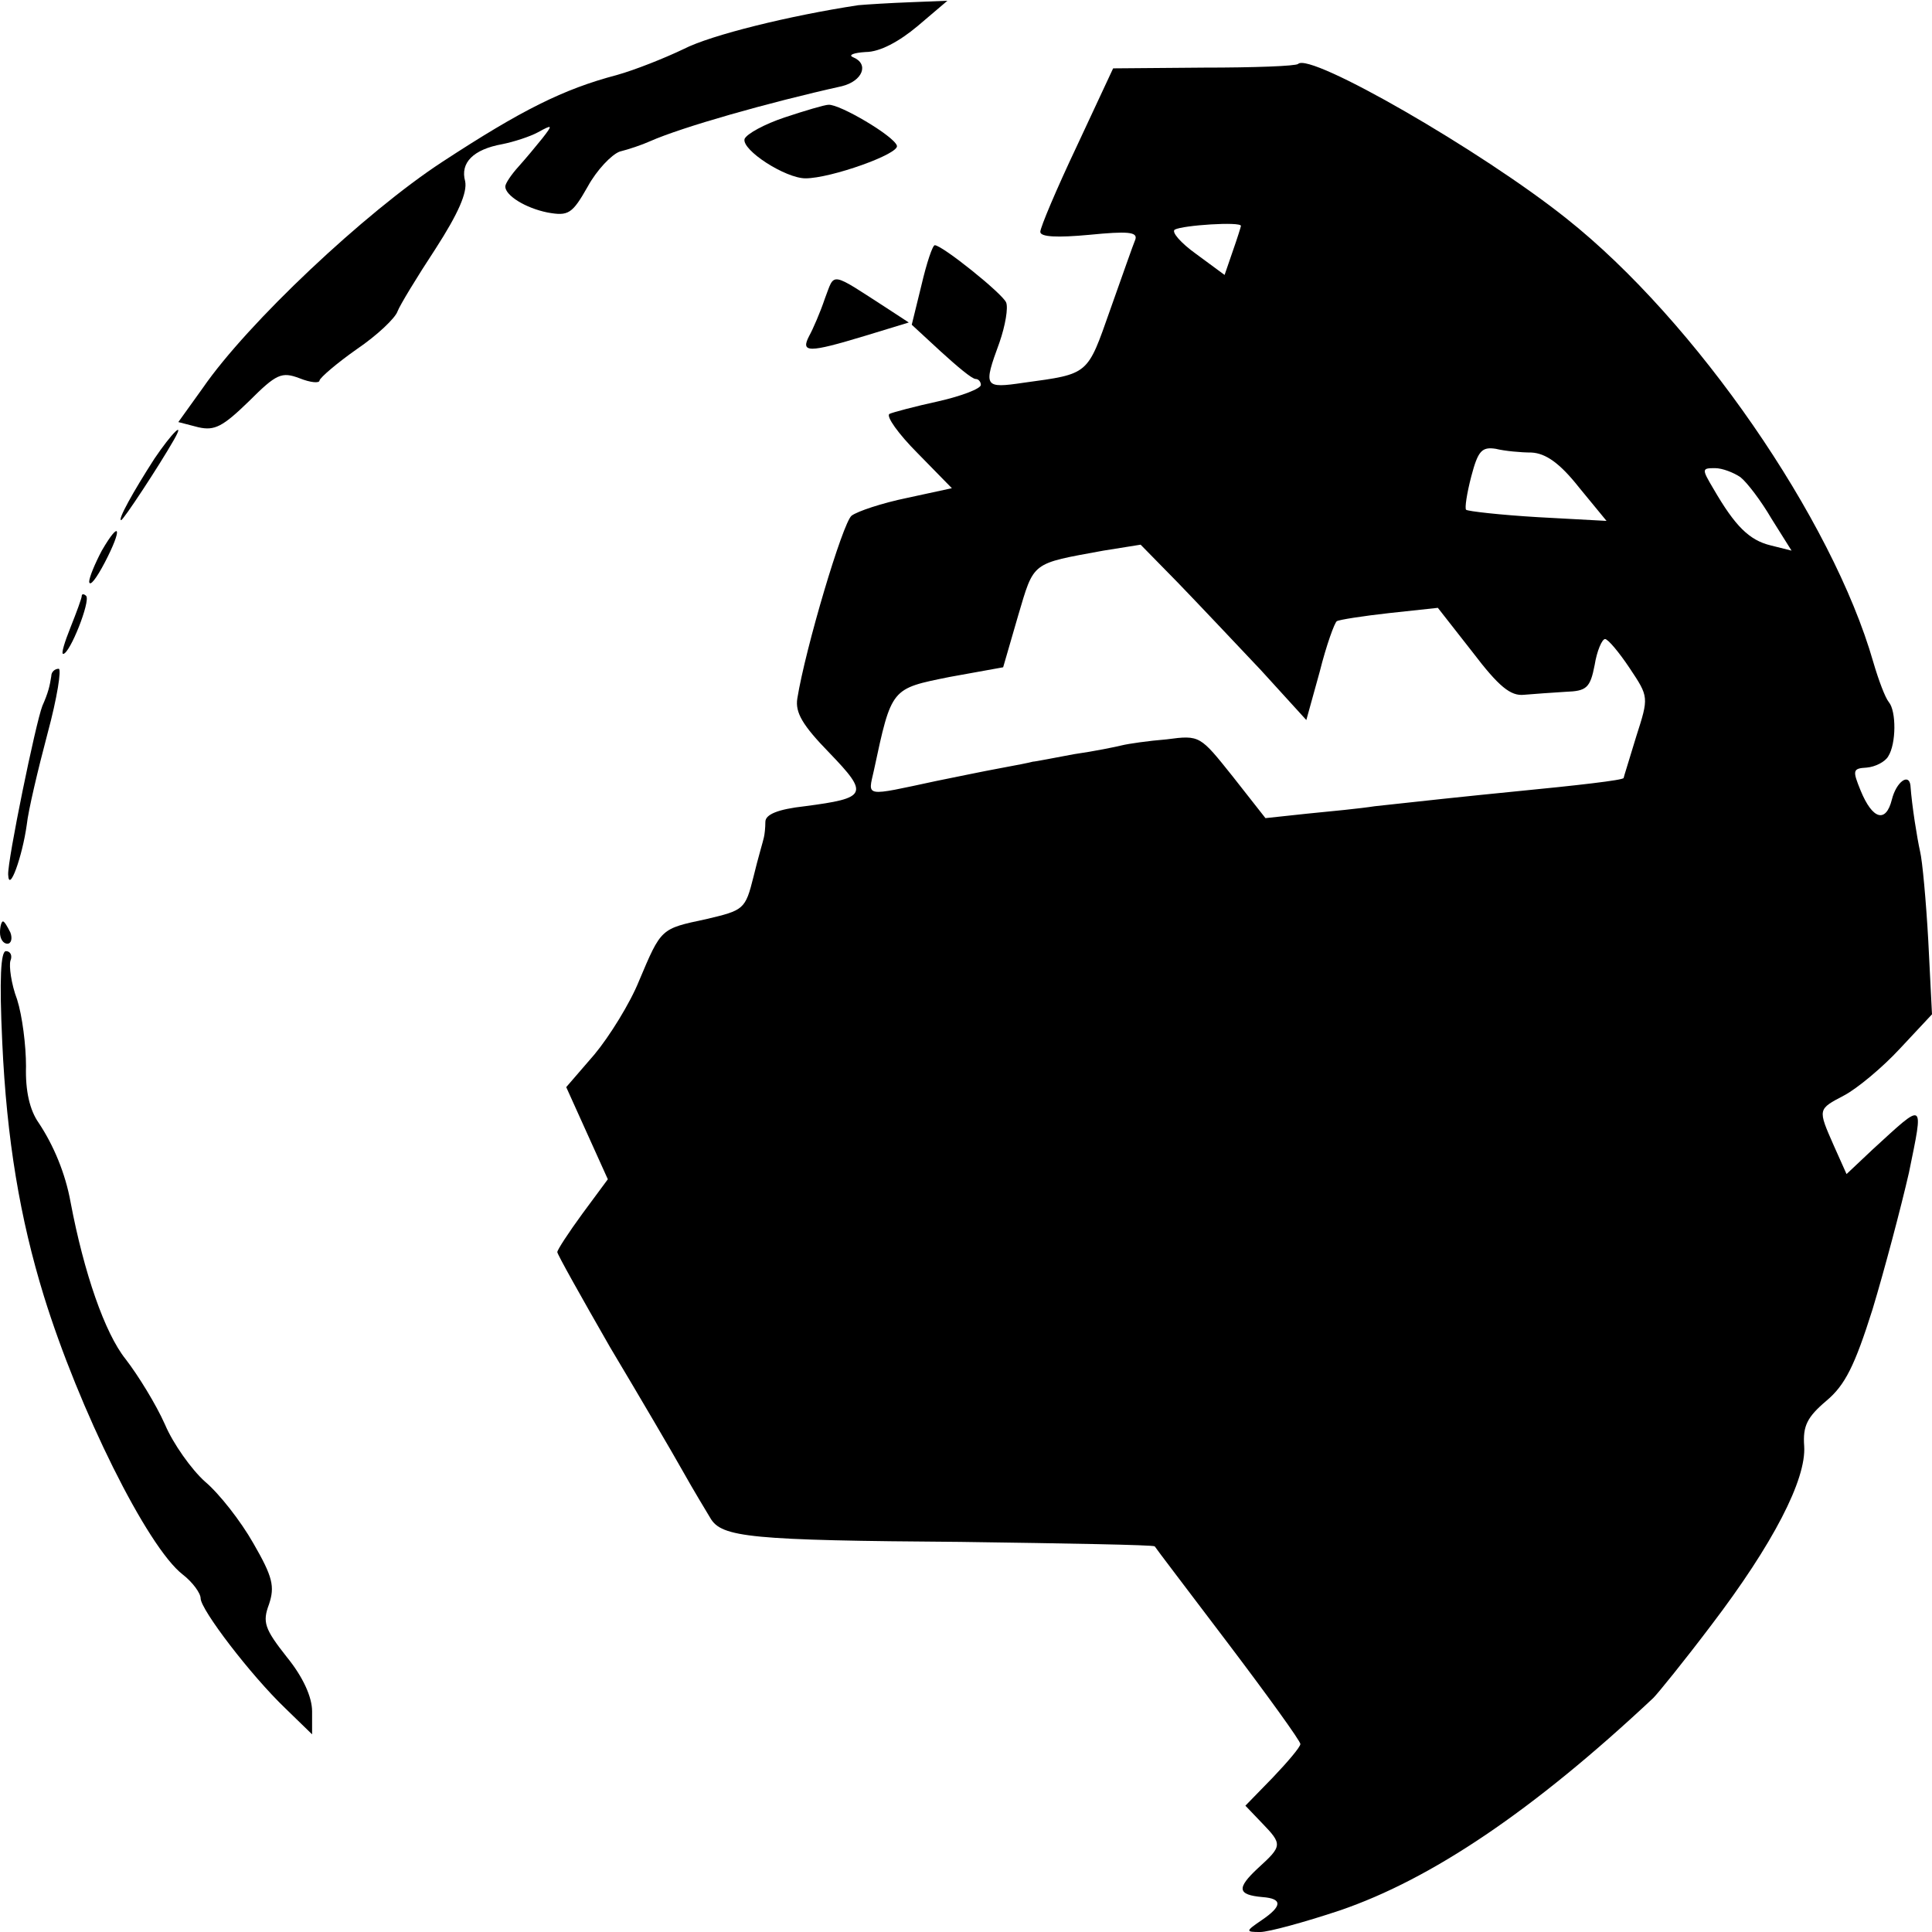
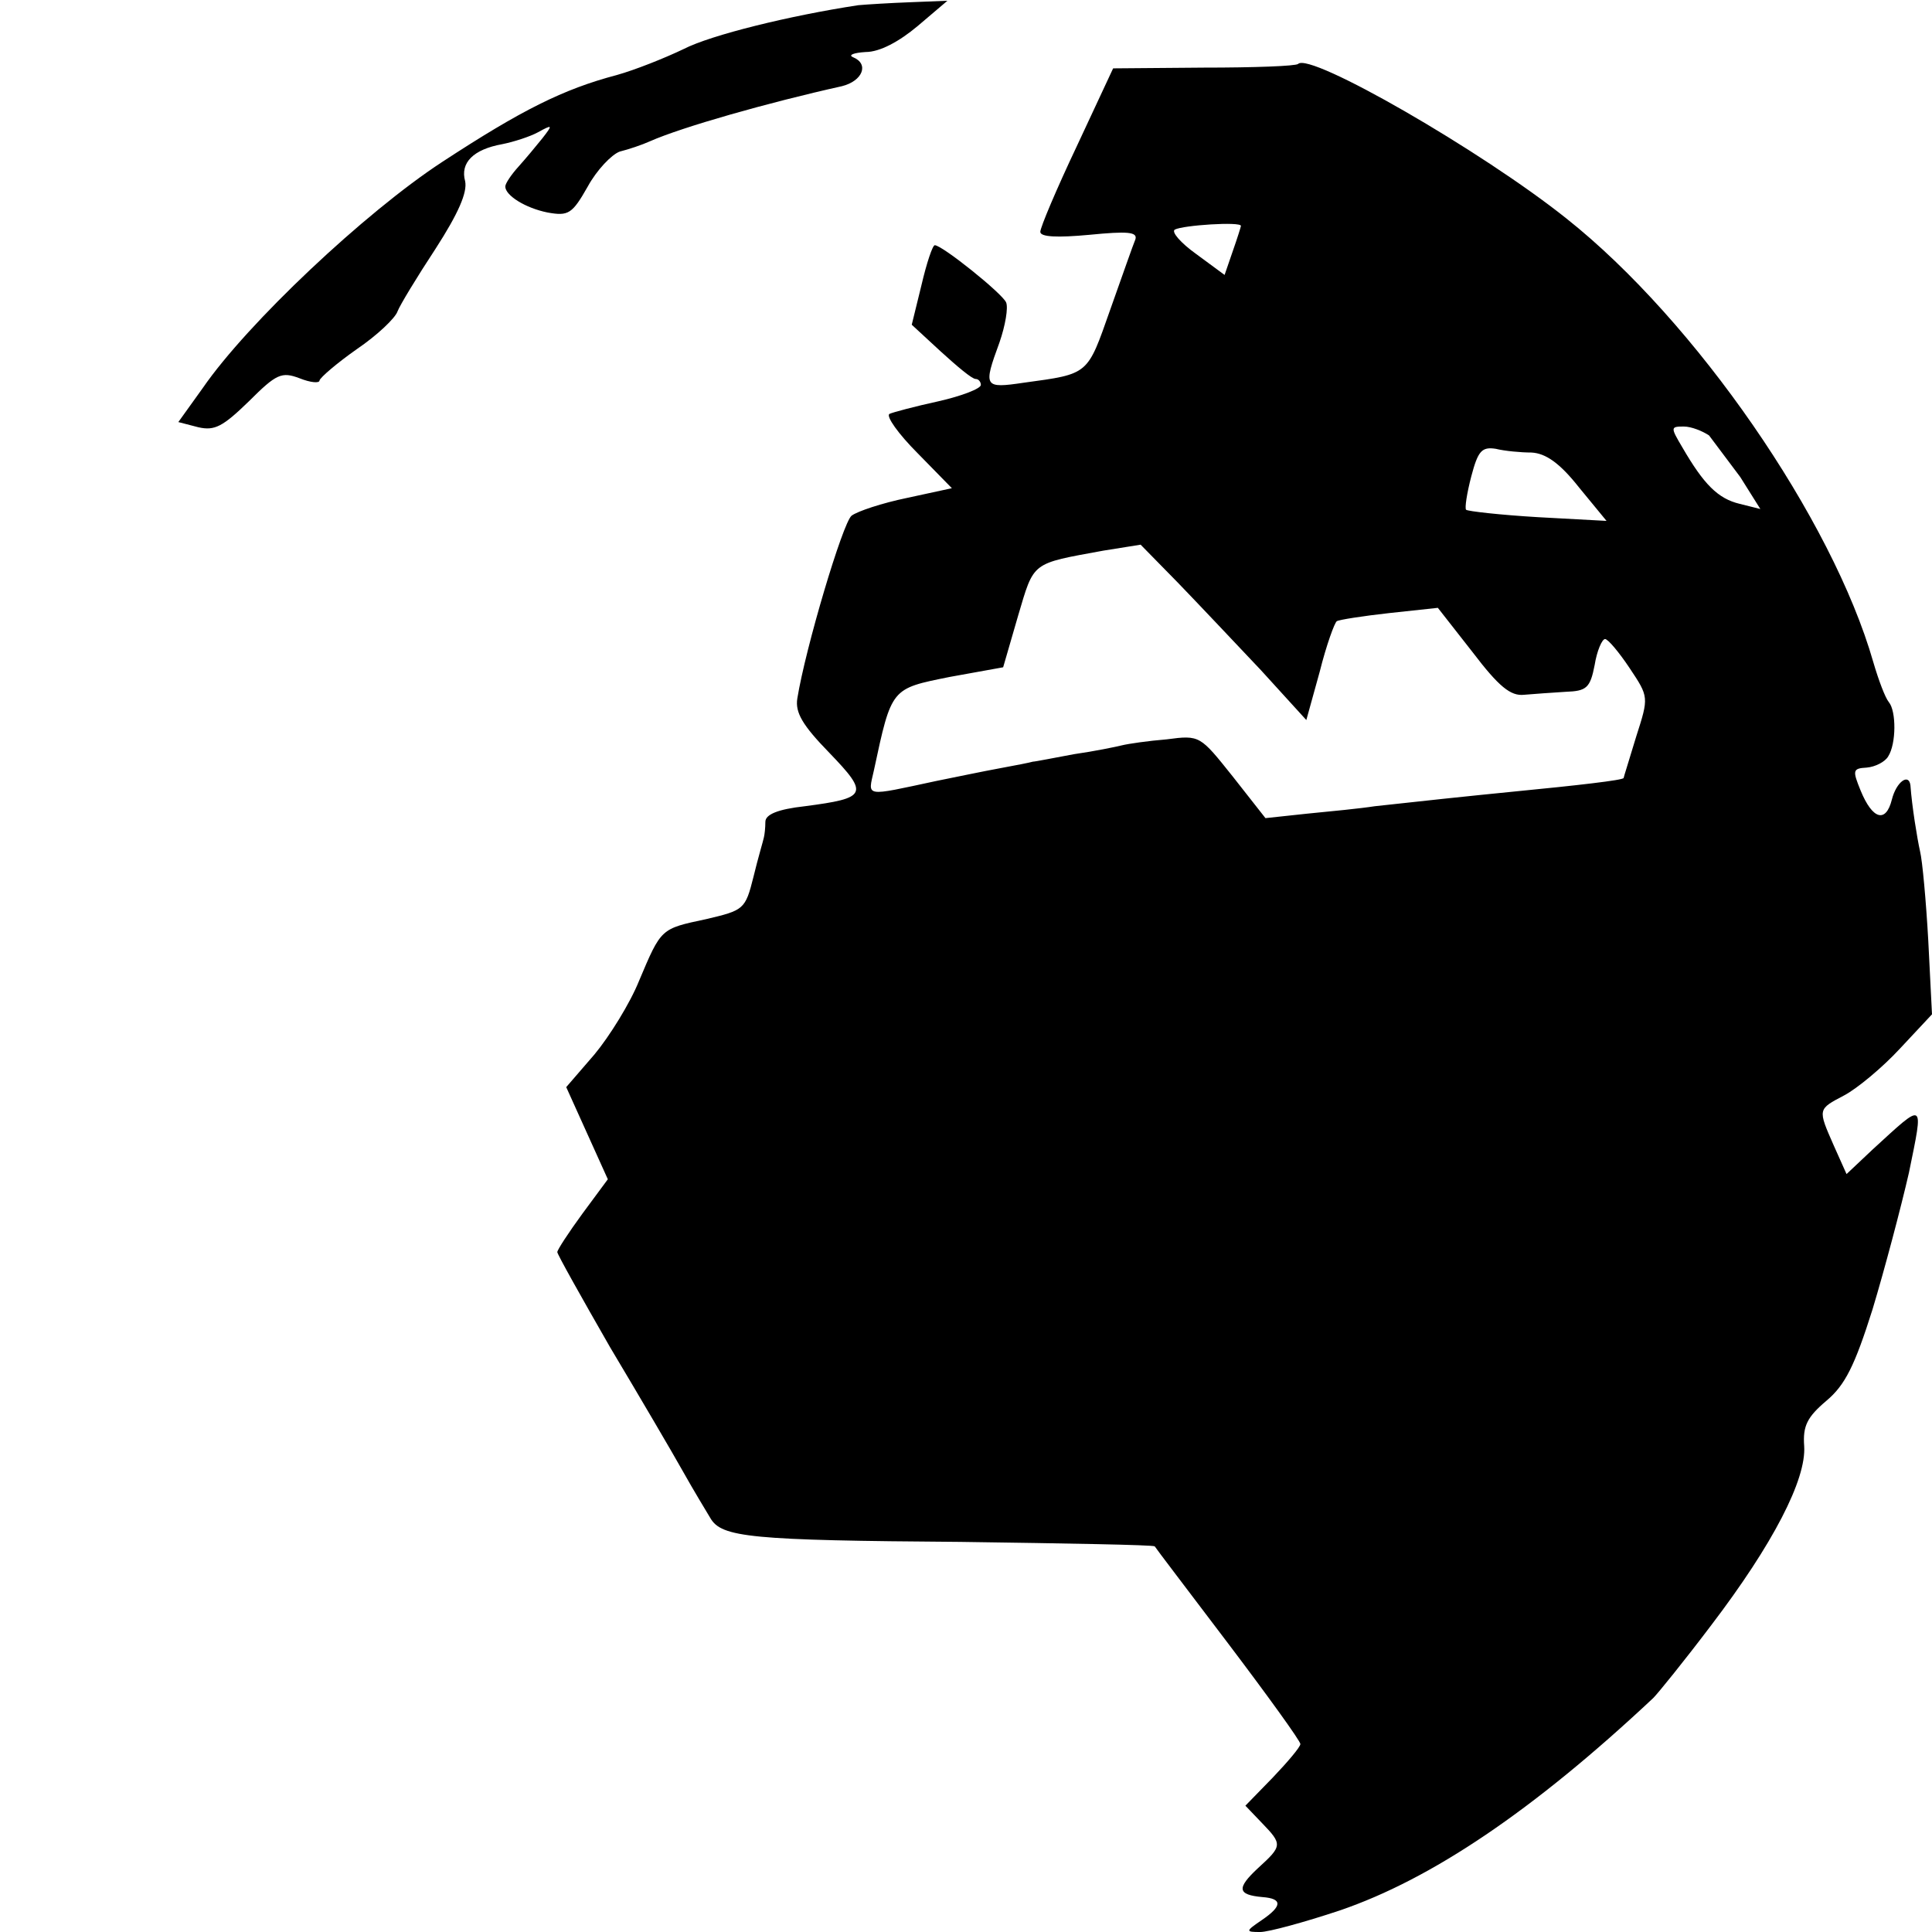
<svg xmlns="http://www.w3.org/2000/svg" width="346.667" height="346.667" version="1.0" viewBox="0 0 260 260">
-   <path d="M115.5.7c-9.2 1.4-19.8 4-23.5 5.9-2.5 1.2-6.5 2.8-9 3.5-7.2 1.9-12.8 4.7-23.5 11.7-10.4 6.8-26.2 21.7-32.2 30.4L24 56.8l2.7.7c2.2.5 3.3-.1 6.8-3.5 3.7-3.7 4.4-4 6.8-3.1 1.5.6 2.7.7 2.7.3.1-.4 2.3-2.3 5-4.2 2.8-1.9 5.2-4.2 5.5-5.1.3-.8 2.6-4.6 5.1-8.4 3.1-4.8 4.3-7.6 4-9.1-.7-2.5 1.1-4.3 5-5 1.5-.3 3.7-1 4.8-1.6 2-1.1 2-1 .6.8-.8 1-2.3 2.8-3.2 3.8-1 1.1-1.8 2.3-1.8 2.7 0 1.2 2.7 2.9 5.7 3.5 2.8.5 3.3.2 5.4-3.5 1.2-2.2 3.2-4.3 4.3-4.7 1.2-.3 3-.9 4.1-1.4 4.3-1.9 15.9-5.2 25.8-7.4 2.8-.7 3.7-3 1.5-3.9-.7-.3.1-.6 1.7-.7 1.9 0 4.5-1.4 7-3.5l4-3.4-5 .2c-2.7.1-5.9.3-7 .4zm59.2 7.9c-.3.3-6 .5-12.7.5l-12.2.1-4.9 10.5c-2.7 5.7-4.9 10.9-4.9 11.5 0 .7 2.3.8 6.6.4 5.1-.5 6.5-.4 6.2.6-.3.7-1.8 5-3.4 9.5-3.1 8.8-2.8 8.6-11.6 9.8-5.4.8-5.5.6-3.3-5.4.8-2.3 1.2-4.7.9-5.4-.5-1.2-8.6-7.7-9.6-7.7-.3 0-1.1 2.4-1.8 5.4l-1.3 5.3 3.9 3.6c2.2 2 4.2 3.7 4.7 3.7.4 0 .7.4.7.8 0 .5-2.6 1.5-5.7 2.2-3.2.7-6.2 1.5-6.6 1.7-.5.3 1.2 2.7 3.8 5.3l4.6 4.7-6 1.3c-3.4.7-6.7 1.8-7.5 2.4-1.2 1-6.2 17.8-7.3 24.6-.3 1.9.7 3.6 4.3 7.3 5.4 5.6 5.1 6.1-3.3 7.2-3.6.4-5.3 1.1-5.3 2.1 0 .8-.1 1.7-.2 2.1-.1.5-.8 2.8-1.4 5.3-1.1 4.4-1.3 4.5-6.4 5.7-6.1 1.3-6 1.2-9 8.3-1.2 3-4 7.5-6 9.9l-3.8 4.4 2.8 6.2 2.8 6.2-3.4 4.6c-1.9 2.6-3.4 4.9-3.4 5.2 0 .3 3.2 6 7.1 12.8 4 6.7 8.4 14.2 9.8 16.7 1.4 2.5 3.1 5.3 3.7 6.3 1.5 2.6 5.4 3 33.7 3.2 14.2.2 25.9.4 26.1.6.1.2 4.6 6.1 9.9 13.1 5.3 7 9.7 13.1 9.7 13.5 0 .4-1.7 2.4-3.7 4.5l-3.7 3.8 2.2 2.3c2.8 2.9 2.8 3.1-.5 6.1-2.9 2.7-2.8 3.6.6 3.9 2.7.2 2.7 1.2-.1 3.1-2.2 1.5-2.2 1.6-.2 1.6 1.1 0 5.9-1.3 10.7-2.9 12.3-4.2 26-13.4 42.2-28.6.6-.6 4.1-4.9 7.8-9.8 8.3-10.9 12.8-19.6 12.5-24.1-.2-2.7.4-3.9 3-6.1 2.5-2.1 3.8-4.7 6.2-12.3 1.6-5.3 3.8-13.6 4.9-18.4 2-9.8 2.2-9.6-4.9-3.1l-3.5 3.3-1.7-3.8c-2.2-5-2.2-4.9 1.4-6.8 1.7-.9 5.1-3.7 7.5-6.3l4.3-4.6-.5-9.9c-.3-5.4-.8-10.8-1.1-12-.4-1.8-1.1-6.1-1.3-8.9-.2-1.7-1.9-.5-2.5 1.9-.8 3.2-2.6 2.7-4.2-1.2-1.1-2.7-1.1-3 .8-3.1 1.2-.1 2.5-.8 2.9-1.5 1.1-1.7 1.1-6.1.1-7.3-.5-.6-1.4-3-2.1-5.4-5.5-19.2-23.9-45.9-41.3-59.7-11.4-9.1-34.5-22.4-36.1-20.8zM167 30.4c0 .1-.5 1.7-1.1 3.4l-1.1 3.2-3.8-2.8c-2.1-1.5-3.4-3-2.9-3.3 1.1-.6 8.9-1.1 8.9-.5zm39.1 30.5c1.9.1 3.8 1.4 6.4 4.7l3.7 4.5-9.2-.5c-5.1-.3-9.5-.8-9.7-1-.2-.2.1-2.2.7-4.5.9-3.4 1.4-4 3.3-3.7 1.2.3 3.4.5 4.8.5zm28.1 3.3c.9.7 2.8 3.2 4.2 5.6l2.7 4.3-2.8-.7c-2.9-.7-4.8-2.6-7.7-7.6-1.6-2.7-1.6-2.8.2-2.8 1 0 2.5.6 3.4 1.2zm-64.5 26 6.1 6.7 1.8-6.5c.9-3.6 2-6.6 2.3-6.8.3-.2 3.5-.7 7.1-1.1l6.5-.7 4.7 6c3.5 4.6 5.1 5.9 6.9 5.7 1.3-.1 3.8-.3 5.6-.4 2.8-.1 3.3-.5 3.9-3.6.3-1.9 1-3.5 1.4-3.5.4 0 1.9 1.8 3.3 3.9 2.6 3.9 2.6 3.9.9 9.2-.9 3-1.7 5.5-1.7 5.6-.1.3-6.3 1-14.5 1.8-6.1.6-13.6 1.4-19 2-1.9.3-6 .7-9.1 1l-5.6.6-4.4-5.6c-4.4-5.5-4.4-5.6-8.9-5-2.5.2-5.2.6-6 .8-.8.2-3.7.8-6.5 1.2-2.7.5-5.2 1-5.5 1-.3.1-2.3.5-4.5.9s-6 1.2-8.5 1.7c-9.8 2.1-9.2 2.2-8.4-1.4 2.4-11.2 2.3-11 10.2-12.6l7.2-1.3 2-6.9c2.2-7.4 1.7-7 11.5-8.8l5-.8 5 5.1c2.8 2.9 7.8 8.2 11.2 11.8z" />
-   <path d="M105.6 15.8c-2.7.9-5.1 2.2-5.4 2.9-.4 1.5 5.5 5.3 8.2 5.3 3.4 0 12.7-3.3 12.3-4.4-.4-1.3-7.7-5.6-9.2-5.5-.5 0-3.2.8-5.9 1.7zm5.4 24.4c-.6 1.8-1.6 4.1-2.1 5-1.2 2.3-.1 2.3 7.5 0l5.9-1.8-2.6-1.7c-8.2-5.3-7.3-5.1-8.7-1.5zM20.8 61.7c-2.9 4.5-5 8.3-4.5 8.3.3 0 5.1-7.3 7.1-10.8 1.6-2.8-.3-.9-2.6 2.5zm-7.1 12.4c-.9 1.7-1.7 3.6-1.7 4.2.1.7 1-.5 2.1-2.6 2.4-4.6 2.1-5.9-.4-1.6zM11 80.2c0 .3-.7 2.2-1.5 4.2S8.2 88 8.5 88c.9 0 3.7-7.1 3.1-7.8-.3-.3-.6-.3-.6 0zM6.9 91c-.2 1.3-.4 2.2-1.2 4-.9 2.3-4.7 20.8-4.6 22.7.1 2.6 1.9-2.4 2.5-6.7.2-1.9 1.5-7.4 2.8-12.3C7.7 93.9 8.3 90 7.9 90c-.5 0-1 .4-1 1zM0 125.5c0 .8.4 1.5 1 1.5.5 0 .7-.7.4-1.5-.4-.8-.8-1.5-1-1.5-.2 0-.4.7-.4 1.5zm.3 14.7c.6 13.2 2.4 23.8 5.6 34.2 4.7 15.2 13.9 33.8 18.7 37.5 1.3 1 2.4 2.5 2.4 3.2 0 1.5 6.7 10.3 11.4 14.8l3.6 3.5v-3.1c0-1.9-1.2-4.6-3.4-7.3-3-3.8-3.3-4.7-2.4-7.1.8-2.4.5-3.7-2.1-8.2-1.7-3-4.6-6.7-6.5-8.3-1.8-1.6-4.3-5.1-5.4-7.7-1.2-2.7-3.6-6.6-5.3-8.8-2.8-3.5-5.6-11.6-7.4-21.1-.7-3.9-2.3-7.7-4.3-10.7-1.2-1.7-1.8-4.3-1.7-7.6 0-2.8-.5-6.8-1.2-9-.8-2.1-1.1-4.5-.9-5.2.3-.7 0-1.3-.6-1.3-.7 0-.9 3.7-.5 12.2z" />
+   <path d="M115.5.7c-9.2 1.4-19.8 4-23.5 5.9-2.5 1.2-6.5 2.8-9 3.5-7.2 1.9-12.8 4.7-23.5 11.7-10.4 6.8-26.2 21.7-32.2 30.4L24 56.8l2.7.7c2.2.5 3.3-.1 6.8-3.5 3.7-3.7 4.4-4 6.8-3.1 1.5.6 2.7.7 2.7.3.1-.4 2.3-2.3 5-4.2 2.8-1.9 5.2-4.2 5.5-5.1.3-.8 2.6-4.6 5.1-8.4 3.1-4.8 4.3-7.6 4-9.1-.7-2.5 1.1-4.3 5-5 1.5-.3 3.7-1 4.8-1.6 2-1.1 2-1 .6.8-.8 1-2.3 2.8-3.2 3.8-1 1.1-1.8 2.3-1.8 2.7 0 1.2 2.7 2.9 5.7 3.5 2.8.5 3.3.2 5.4-3.5 1.2-2.2 3.2-4.3 4.3-4.7 1.2-.3 3-.9 4.1-1.4 4.3-1.9 15.9-5.2 25.8-7.4 2.8-.7 3.7-3 1.5-3.9-.7-.3.1-.6 1.7-.7 1.9 0 4.5-1.4 7-3.5l4-3.4-5 .2c-2.7.1-5.9.3-7 .4zm59.2 7.9c-.3.3-6 .5-12.7.5l-12.2.1-4.9 10.5c-2.7 5.7-4.9 10.9-4.9 11.5 0 .7 2.3.8 6.6.4 5.1-.5 6.5-.4 6.2.6-.3.7-1.8 5-3.4 9.5-3.1 8.8-2.8 8.6-11.6 9.8-5.4.8-5.5.6-3.3-5.4.8-2.3 1.2-4.7.9-5.4-.5-1.2-8.6-7.7-9.6-7.7-.3 0-1.1 2.4-1.8 5.4l-1.3 5.3 3.9 3.6c2.2 2 4.2 3.7 4.7 3.7.4 0 .7.4.7.8 0 .5-2.6 1.5-5.7 2.2-3.2.7-6.2 1.5-6.6 1.7-.5.3 1.2 2.7 3.8 5.3l4.6 4.7-6 1.3c-3.4.7-6.7 1.8-7.5 2.4-1.2 1-6.2 17.8-7.3 24.6-.3 1.9.7 3.6 4.3 7.3 5.4 5.6 5.1 6.1-3.3 7.2-3.6.4-5.3 1.1-5.3 2.1 0 .8-.1 1.7-.2 2.1-.1.5-.8 2.8-1.4 5.3-1.1 4.4-1.3 4.5-6.4 5.7-6.1 1.3-6 1.2-9 8.3-1.2 3-4 7.5-6 9.9l-3.8 4.4 2.8 6.2 2.8 6.2-3.4 4.6c-1.9 2.6-3.4 4.9-3.4 5.2 0 .3 3.2 6 7.1 12.8 4 6.7 8.4 14.2 9.8 16.7 1.4 2.5 3.1 5.3 3.7 6.3 1.5 2.6 5.4 3 33.7 3.2 14.2.2 25.9.4 26.1.6.1.2 4.6 6.1 9.9 13.1 5.3 7 9.7 13.1 9.7 13.5 0 .4-1.7 2.4-3.7 4.5l-3.7 3.8 2.2 2.3c2.8 2.9 2.8 3.1-.5 6.1-2.9 2.7-2.8 3.6.6 3.9 2.7.2 2.7 1.2-.1 3.1-2.2 1.5-2.2 1.6-.2 1.6 1.1 0 5.9-1.3 10.7-2.9 12.3-4.2 26-13.4 42.2-28.6.6-.6 4.1-4.9 7.8-9.8 8.3-10.9 12.8-19.6 12.5-24.1-.2-2.7.4-3.9 3-6.1 2.5-2.1 3.8-4.7 6.2-12.3 1.6-5.3 3.8-13.6 4.9-18.4 2-9.8 2.2-9.6-4.9-3.1l-3.5 3.3-1.7-3.8c-2.2-5-2.2-4.9 1.4-6.8 1.7-.9 5.1-3.7 7.5-6.3l4.3-4.6-.5-9.9c-.3-5.4-.8-10.8-1.1-12-.4-1.8-1.1-6.1-1.3-8.9-.2-1.7-1.9-.5-2.5 1.9-.8 3.2-2.6 2.7-4.2-1.2-1.1-2.7-1.1-3 .8-3.1 1.2-.1 2.5-.8 2.9-1.5 1.1-1.7 1.1-6.1.1-7.3-.5-.6-1.4-3-2.1-5.4-5.5-19.2-23.9-45.9-41.3-59.7-11.4-9.1-34.5-22.4-36.1-20.8zM167 30.4c0 .1-.5 1.7-1.1 3.4l-1.1 3.2-3.8-2.8c-2.1-1.5-3.4-3-2.9-3.3 1.1-.6 8.9-1.1 8.9-.5zm39.1 30.5c1.9.1 3.8 1.4 6.4 4.7l3.7 4.5-9.2-.5c-5.1-.3-9.5-.8-9.7-1-.2-.2.1-2.2.7-4.5.9-3.4 1.4-4 3.3-3.7 1.2.3 3.4.5 4.8.5zm28.1 3.3l2.7 4.3-2.8-.7c-2.9-.7-4.8-2.6-7.7-7.6-1.6-2.7-1.6-2.8.2-2.8 1 0 2.5.6 3.4 1.2zm-64.5 26 6.1 6.7 1.8-6.5c.9-3.6 2-6.6 2.3-6.8.3-.2 3.5-.7 7.1-1.1l6.5-.7 4.7 6c3.5 4.6 5.1 5.9 6.9 5.7 1.3-.1 3.8-.3 5.6-.4 2.8-.1 3.3-.5 3.9-3.6.3-1.9 1-3.5 1.4-3.5.4 0 1.9 1.8 3.3 3.9 2.6 3.9 2.6 3.9.9 9.2-.9 3-1.7 5.5-1.7 5.6-.1.3-6.3 1-14.5 1.8-6.1.6-13.6 1.4-19 2-1.9.3-6 .7-9.1 1l-5.6.6-4.4-5.6c-4.4-5.5-4.4-5.6-8.9-5-2.5.2-5.2.6-6 .8-.8.2-3.7.8-6.5 1.2-2.7.5-5.2 1-5.5 1-.3.1-2.3.5-4.5.9s-6 1.2-8.5 1.7c-9.8 2.1-9.2 2.2-8.4-1.4 2.4-11.2 2.3-11 10.2-12.6l7.2-1.3 2-6.9c2.2-7.4 1.7-7 11.5-8.8l5-.8 5 5.1c2.8 2.9 7.8 8.2 11.2 11.8z" />
</svg>